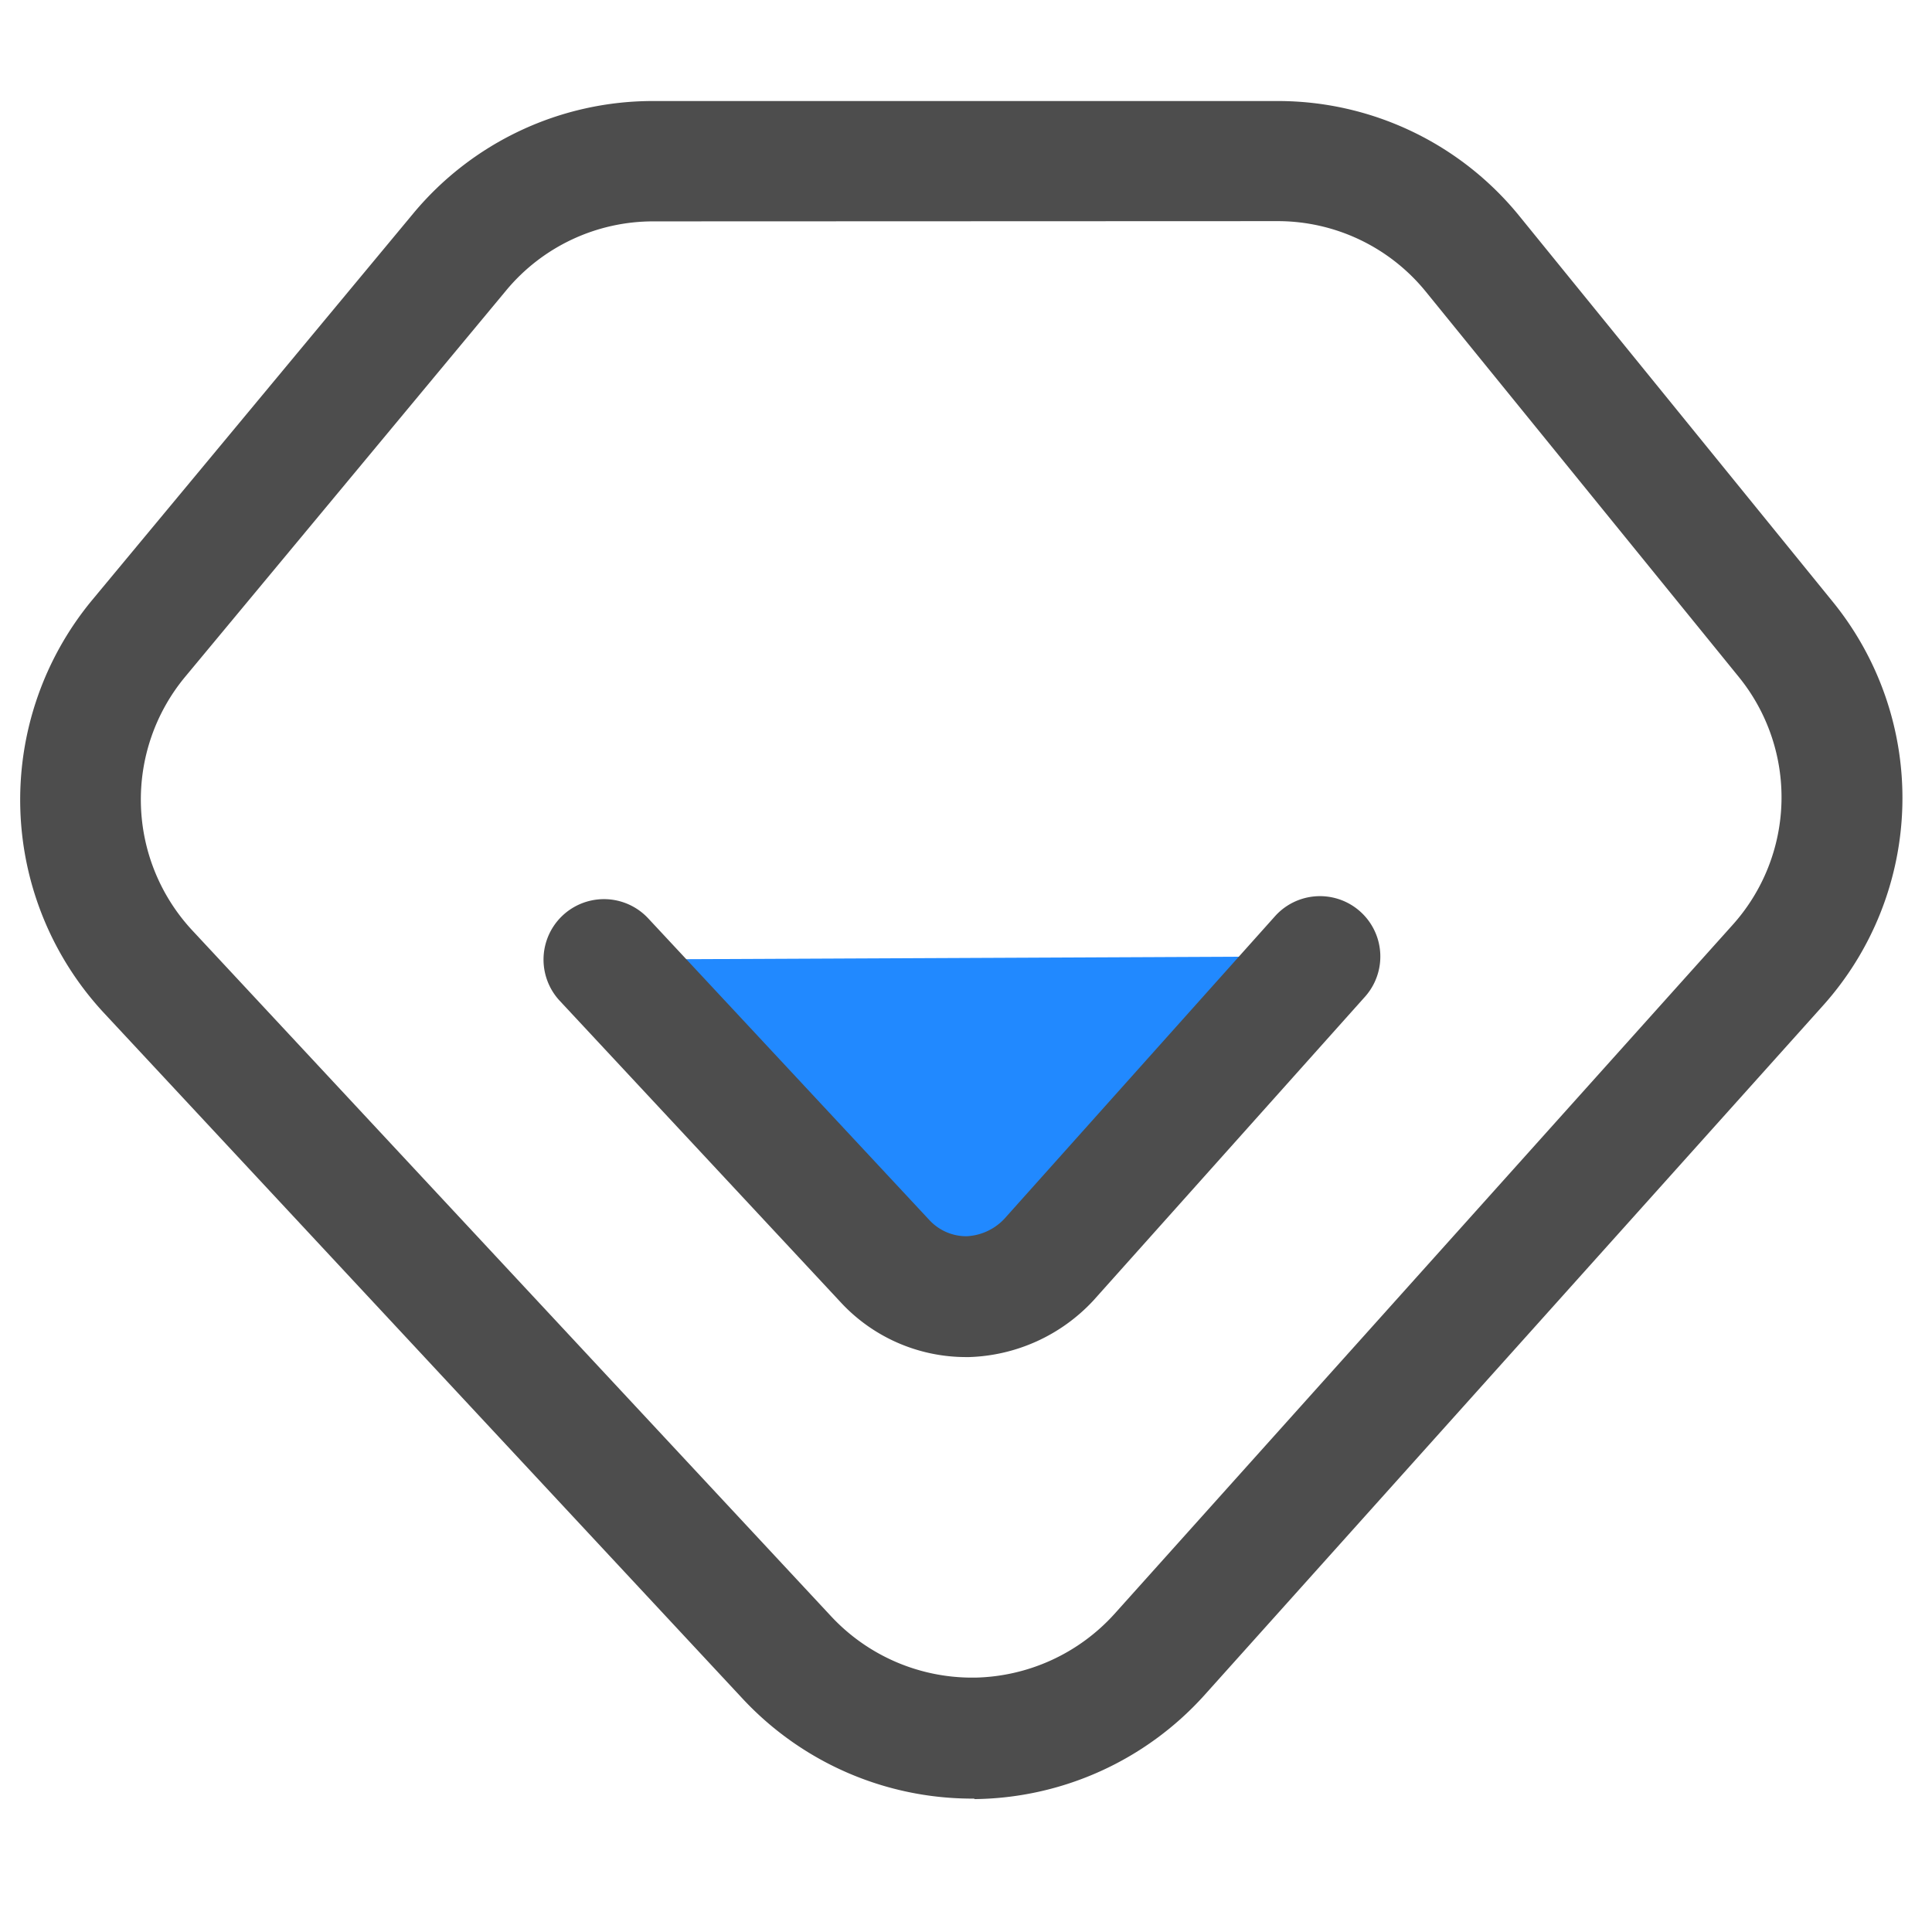
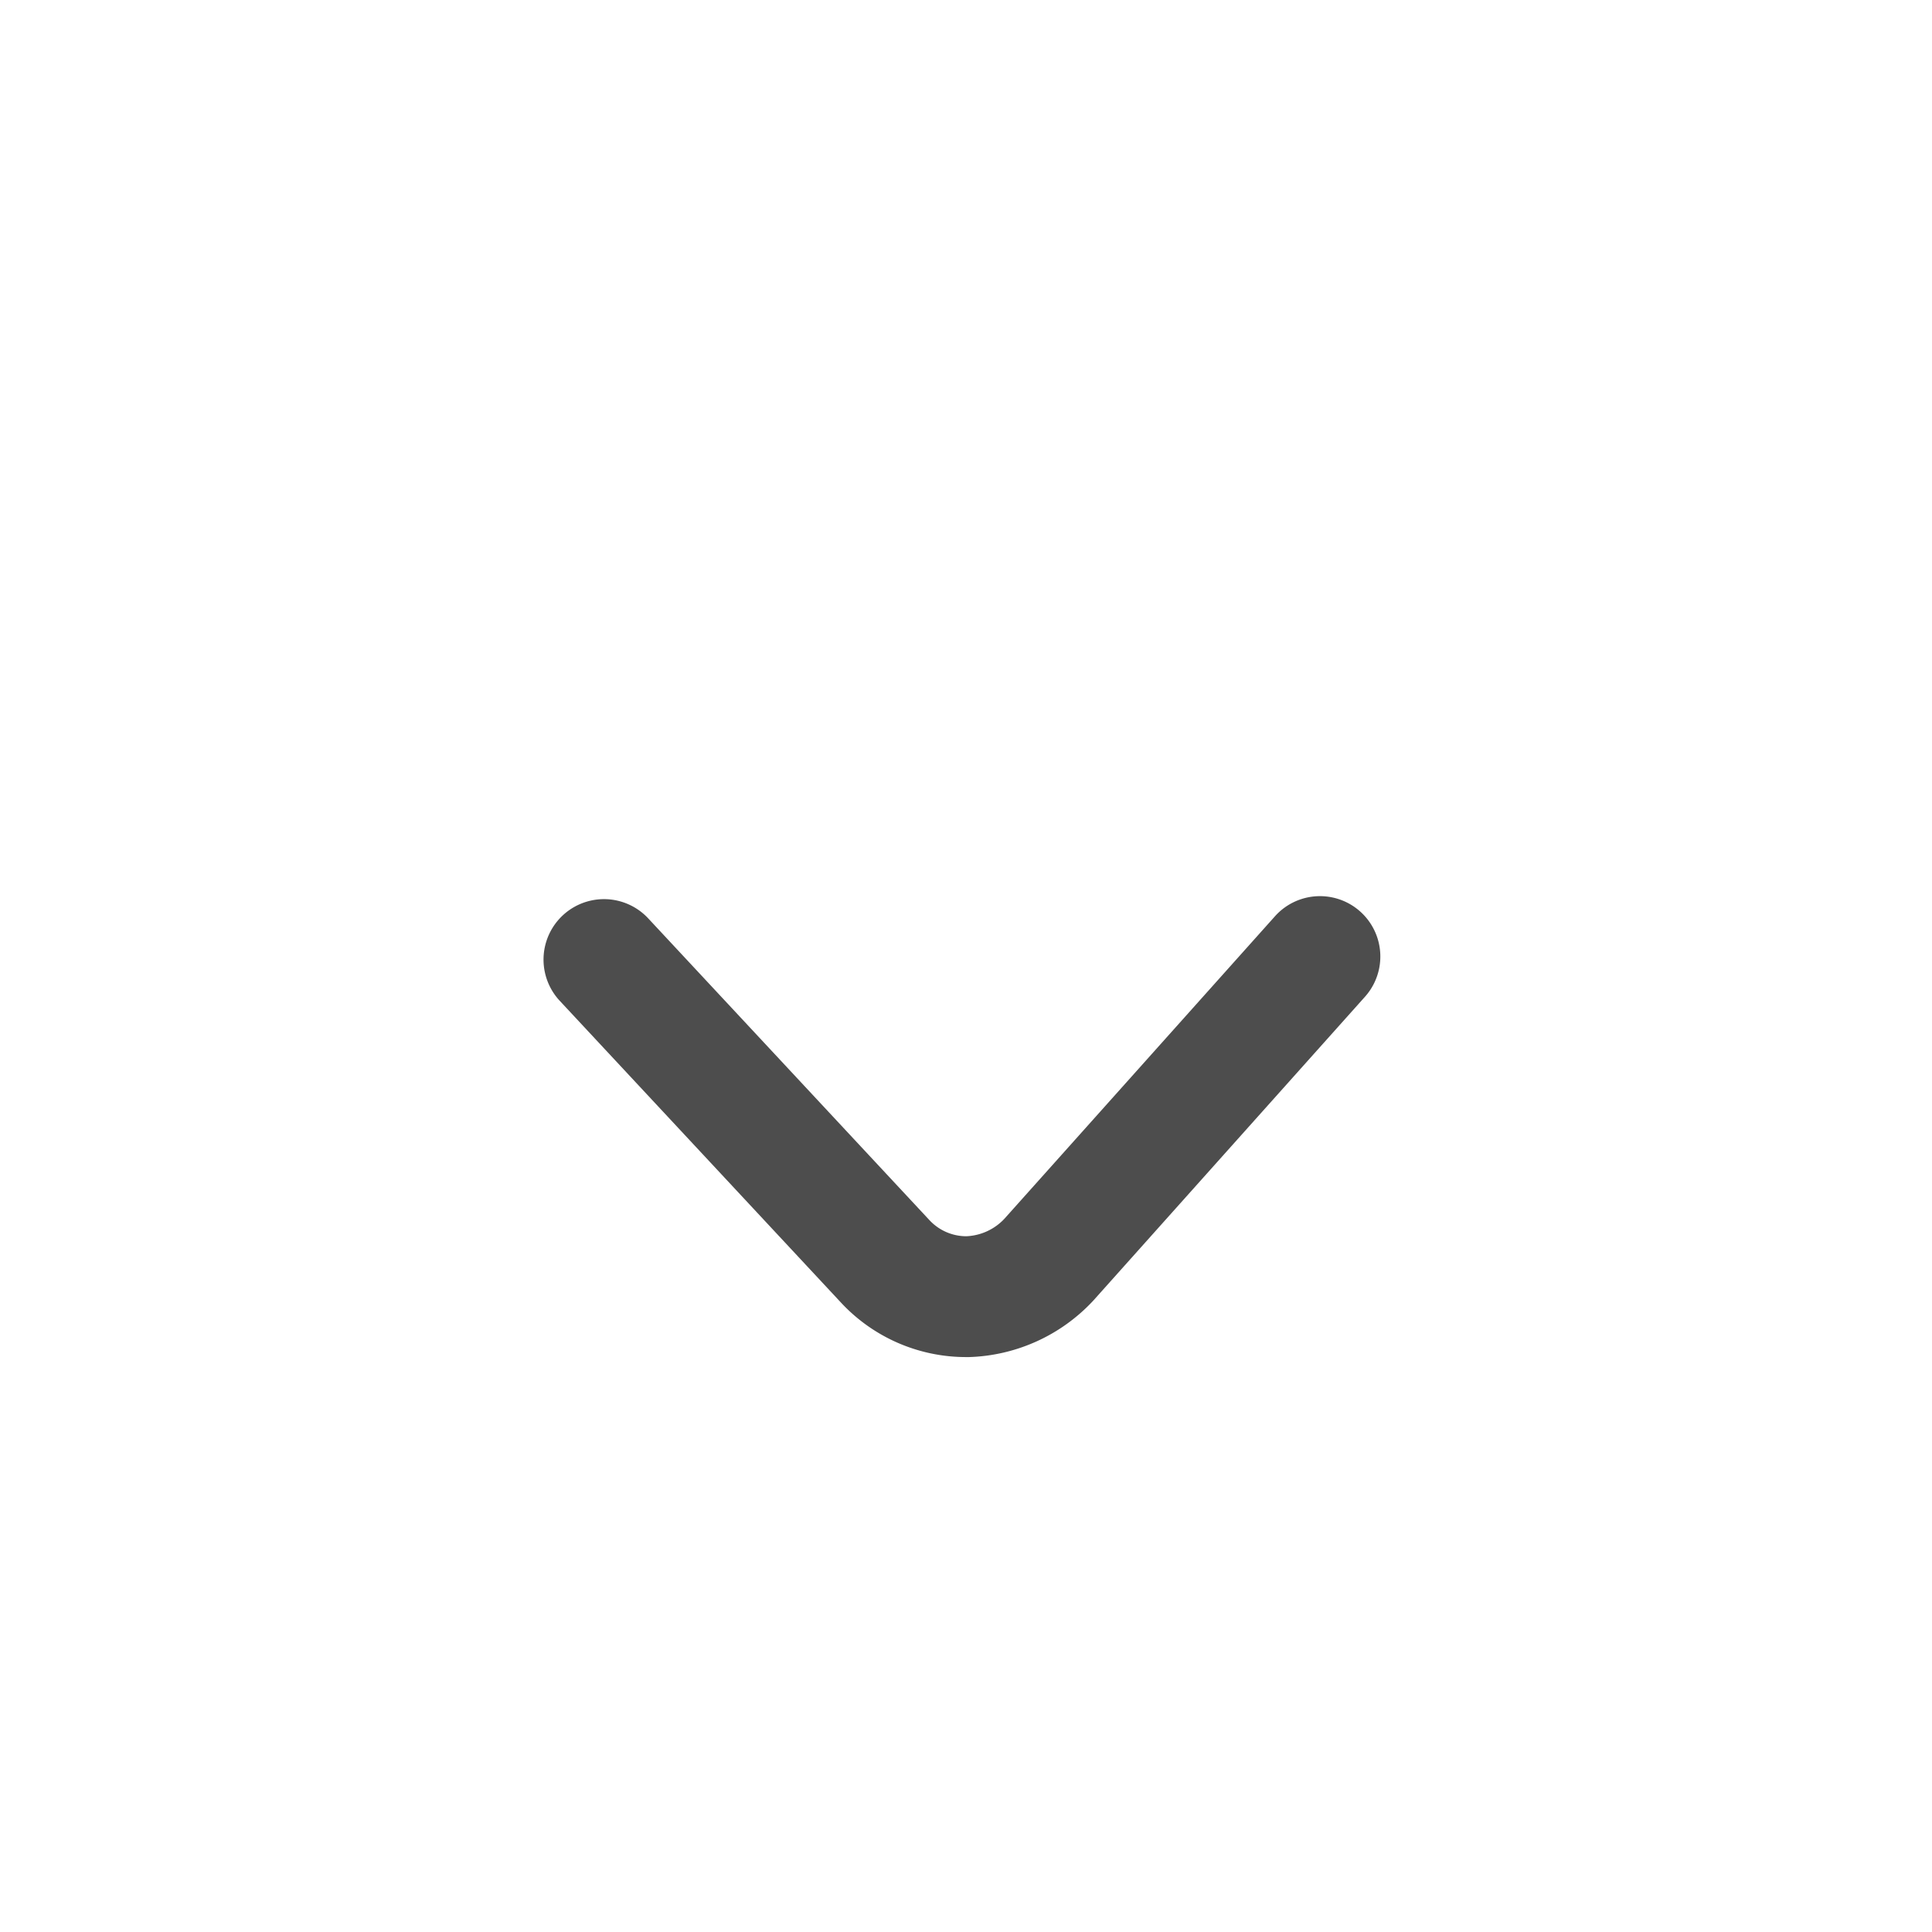
<svg xmlns="http://www.w3.org/2000/svg" t="1640597868113" class="icon" viewBox="0 0 1024 1024" version="1.1" p-id="9046" width="240" height="240">
  <defs>
    <style type="text/css" />
  </defs>
-   <path d="M699.605 506.88l-143.787 160.811a61.355 61.355 0 0 1-43.136 19.627h-0.853a58.709 58.709 0 0 1-42.667-18.731l-149.12-160" fill="#2189FF" p-id="9047" />
  <path d="M512.64 719.275h-0.853a90.496 90.496 0 0 1-66.176-29.013l-148.949-159.829a32.043 32.043 0 1 1 46.933-43.648l149.035 159.915a26.709 26.709 0 0 0 19.285 8.533h0.341a29.355 29.355 0 0 0 20.053-9.216l143.573-160.512a32 32 0 0 1 47.701 42.667l-143.787 160.811-0.384 0.427a93.867 93.867 0 0 1-65.749 29.867z" fill="#4D4D4D" p-id="9048" />
-   <path d="M516.267 953.301h-1.707a166.4 166.4 0 0 1-120.747-52.736l-338.816-363.776a165.973 165.973 0 0 1-6.187-218.709l170.112-204.8a165.077 165.077 0 0 1 127.403-59.733h330.667a164.864 164.864 0 0 1 128.555 61.269l165.461 203.648a164.864 164.864 0 0 1-5.248 215.04L638.293 898.56a166.4 166.4 0 0 1-121.685 54.997zM346.368 117.333a101.248 101.248 0 0 0-78.165 36.693l-170.155 204.8a101.845 101.845 0 0 0 3.755 134.187l338.816 363.776a102.101 102.101 0 0 0 74.411 32.384h1.877a102.4 102.4 0 0 0 73.771-33.749l327.467-365.013a101.163 101.163 0 0 0 3.2-131.925l-165.461-203.691a101.163 101.163 0 0 0-78.891-37.589z" fill="#4D4D4D" p-id="9049" />
</svg>